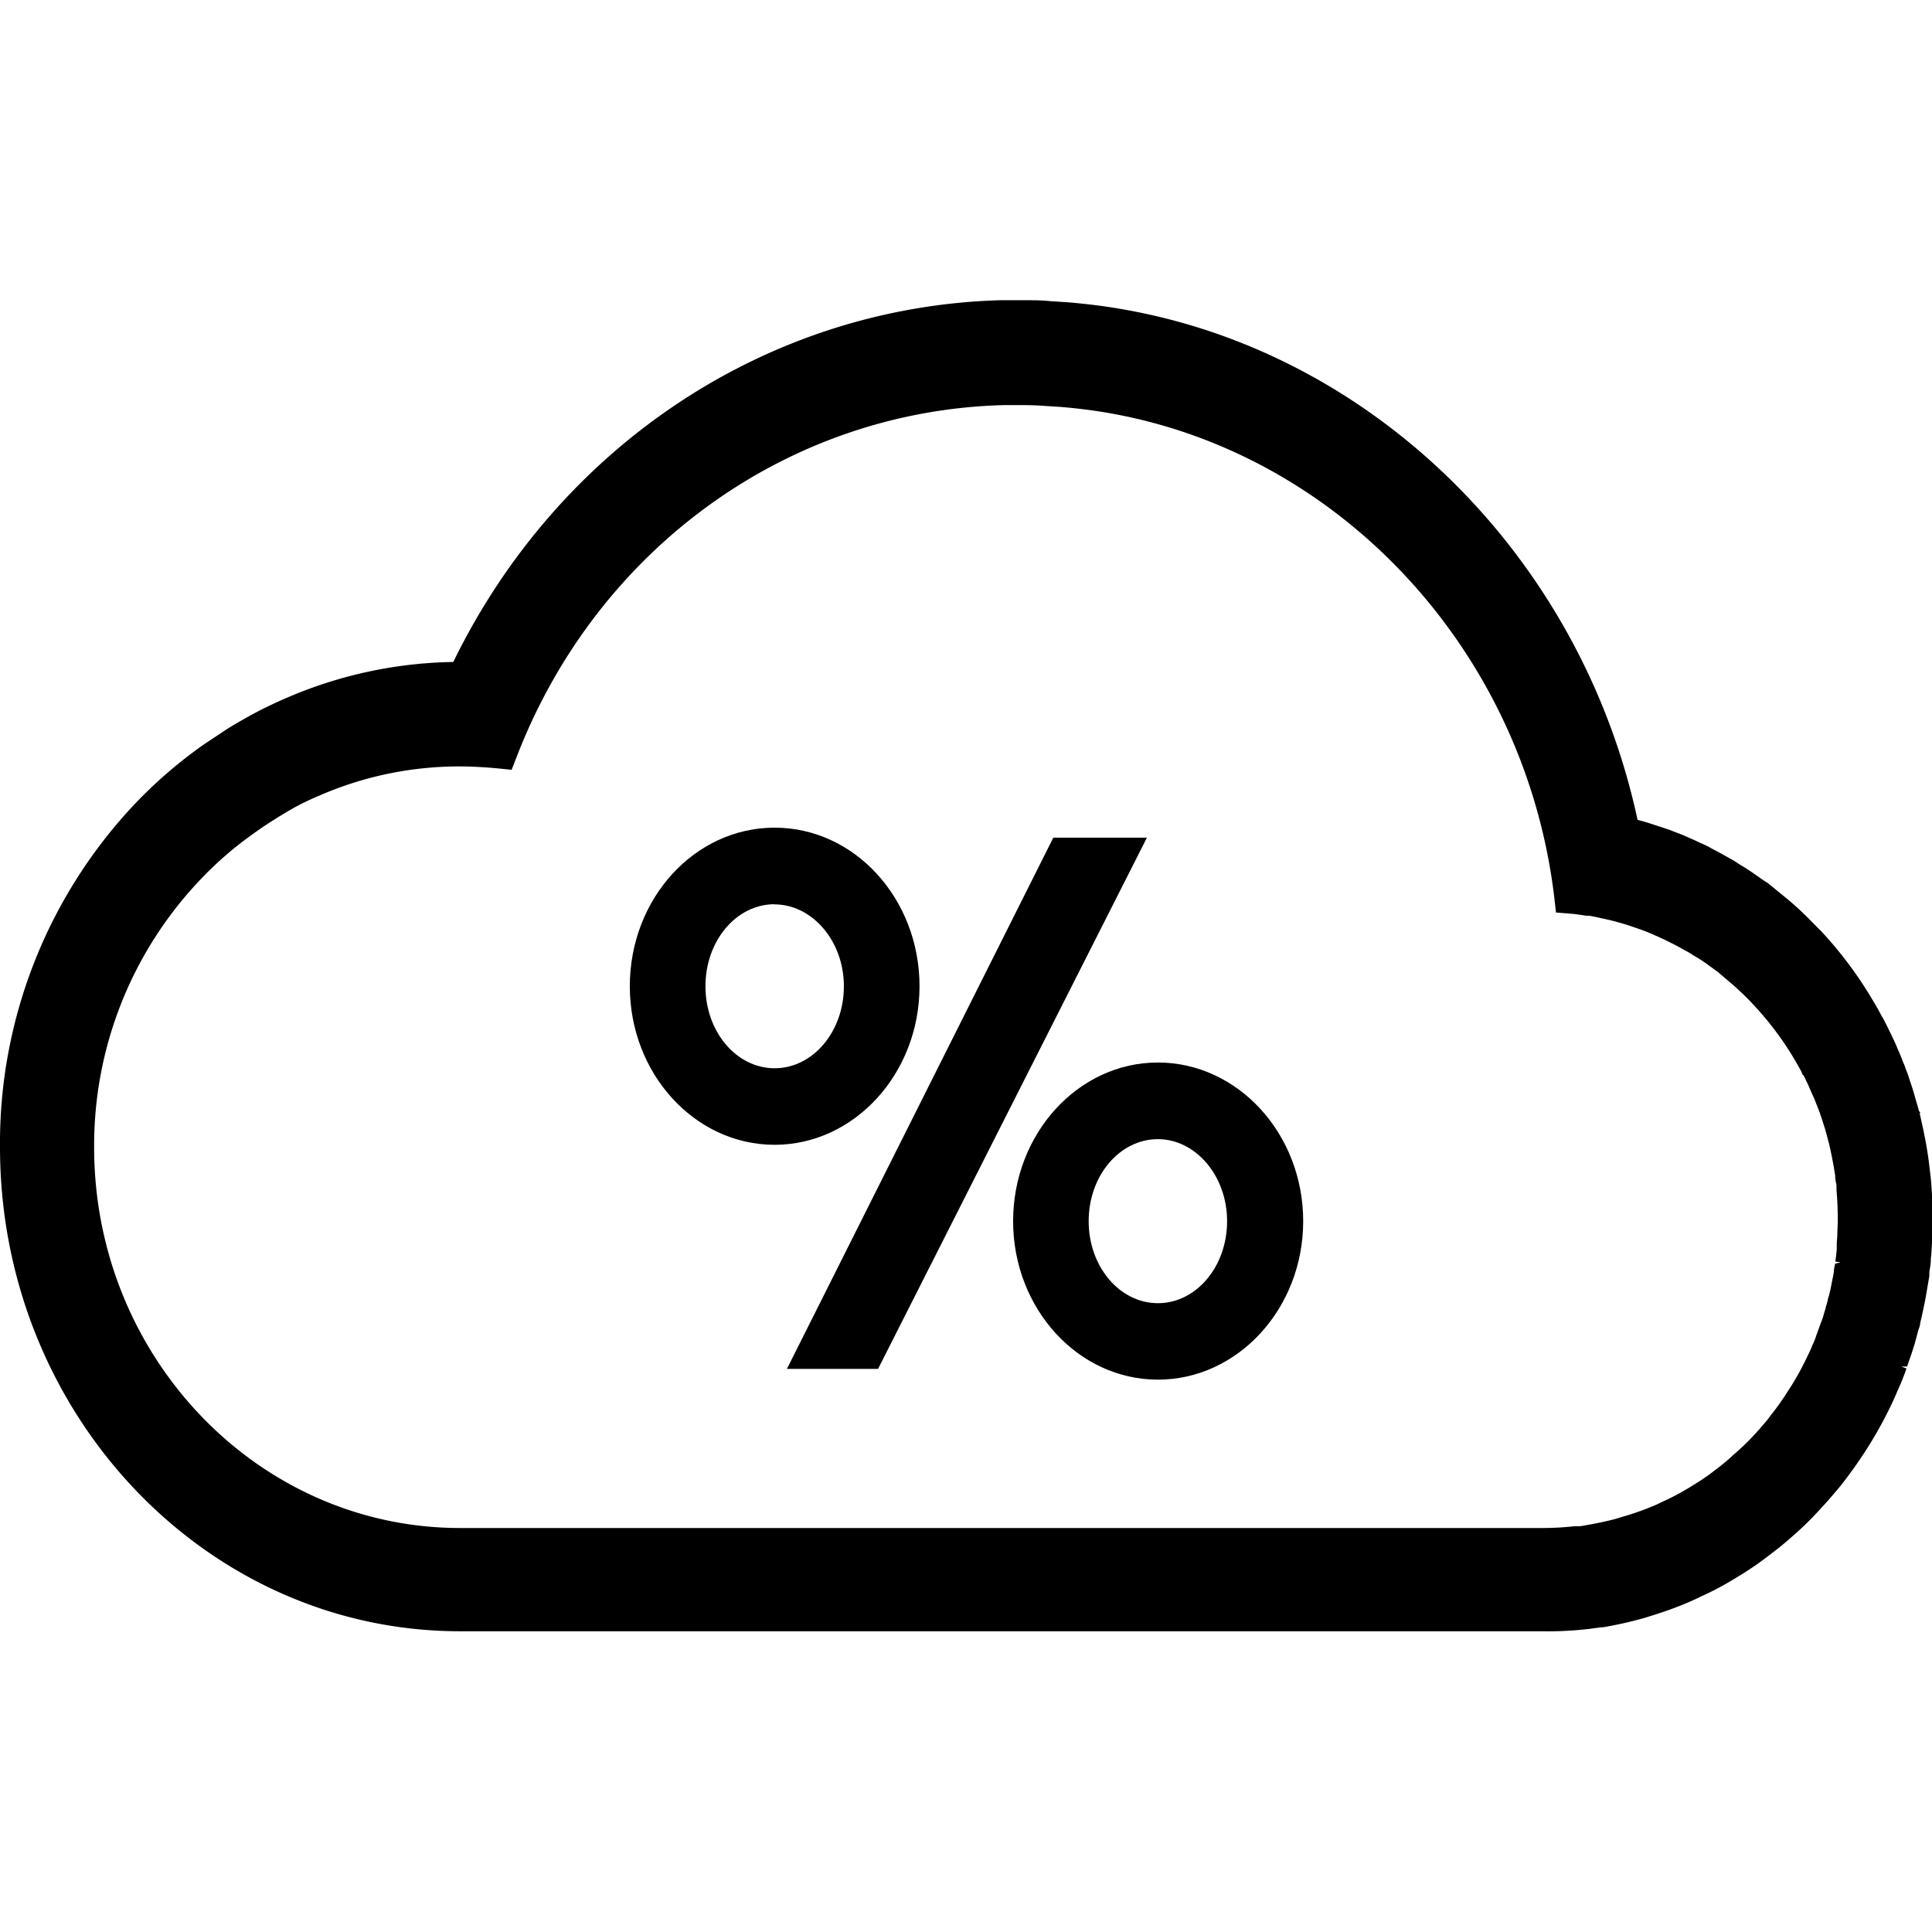
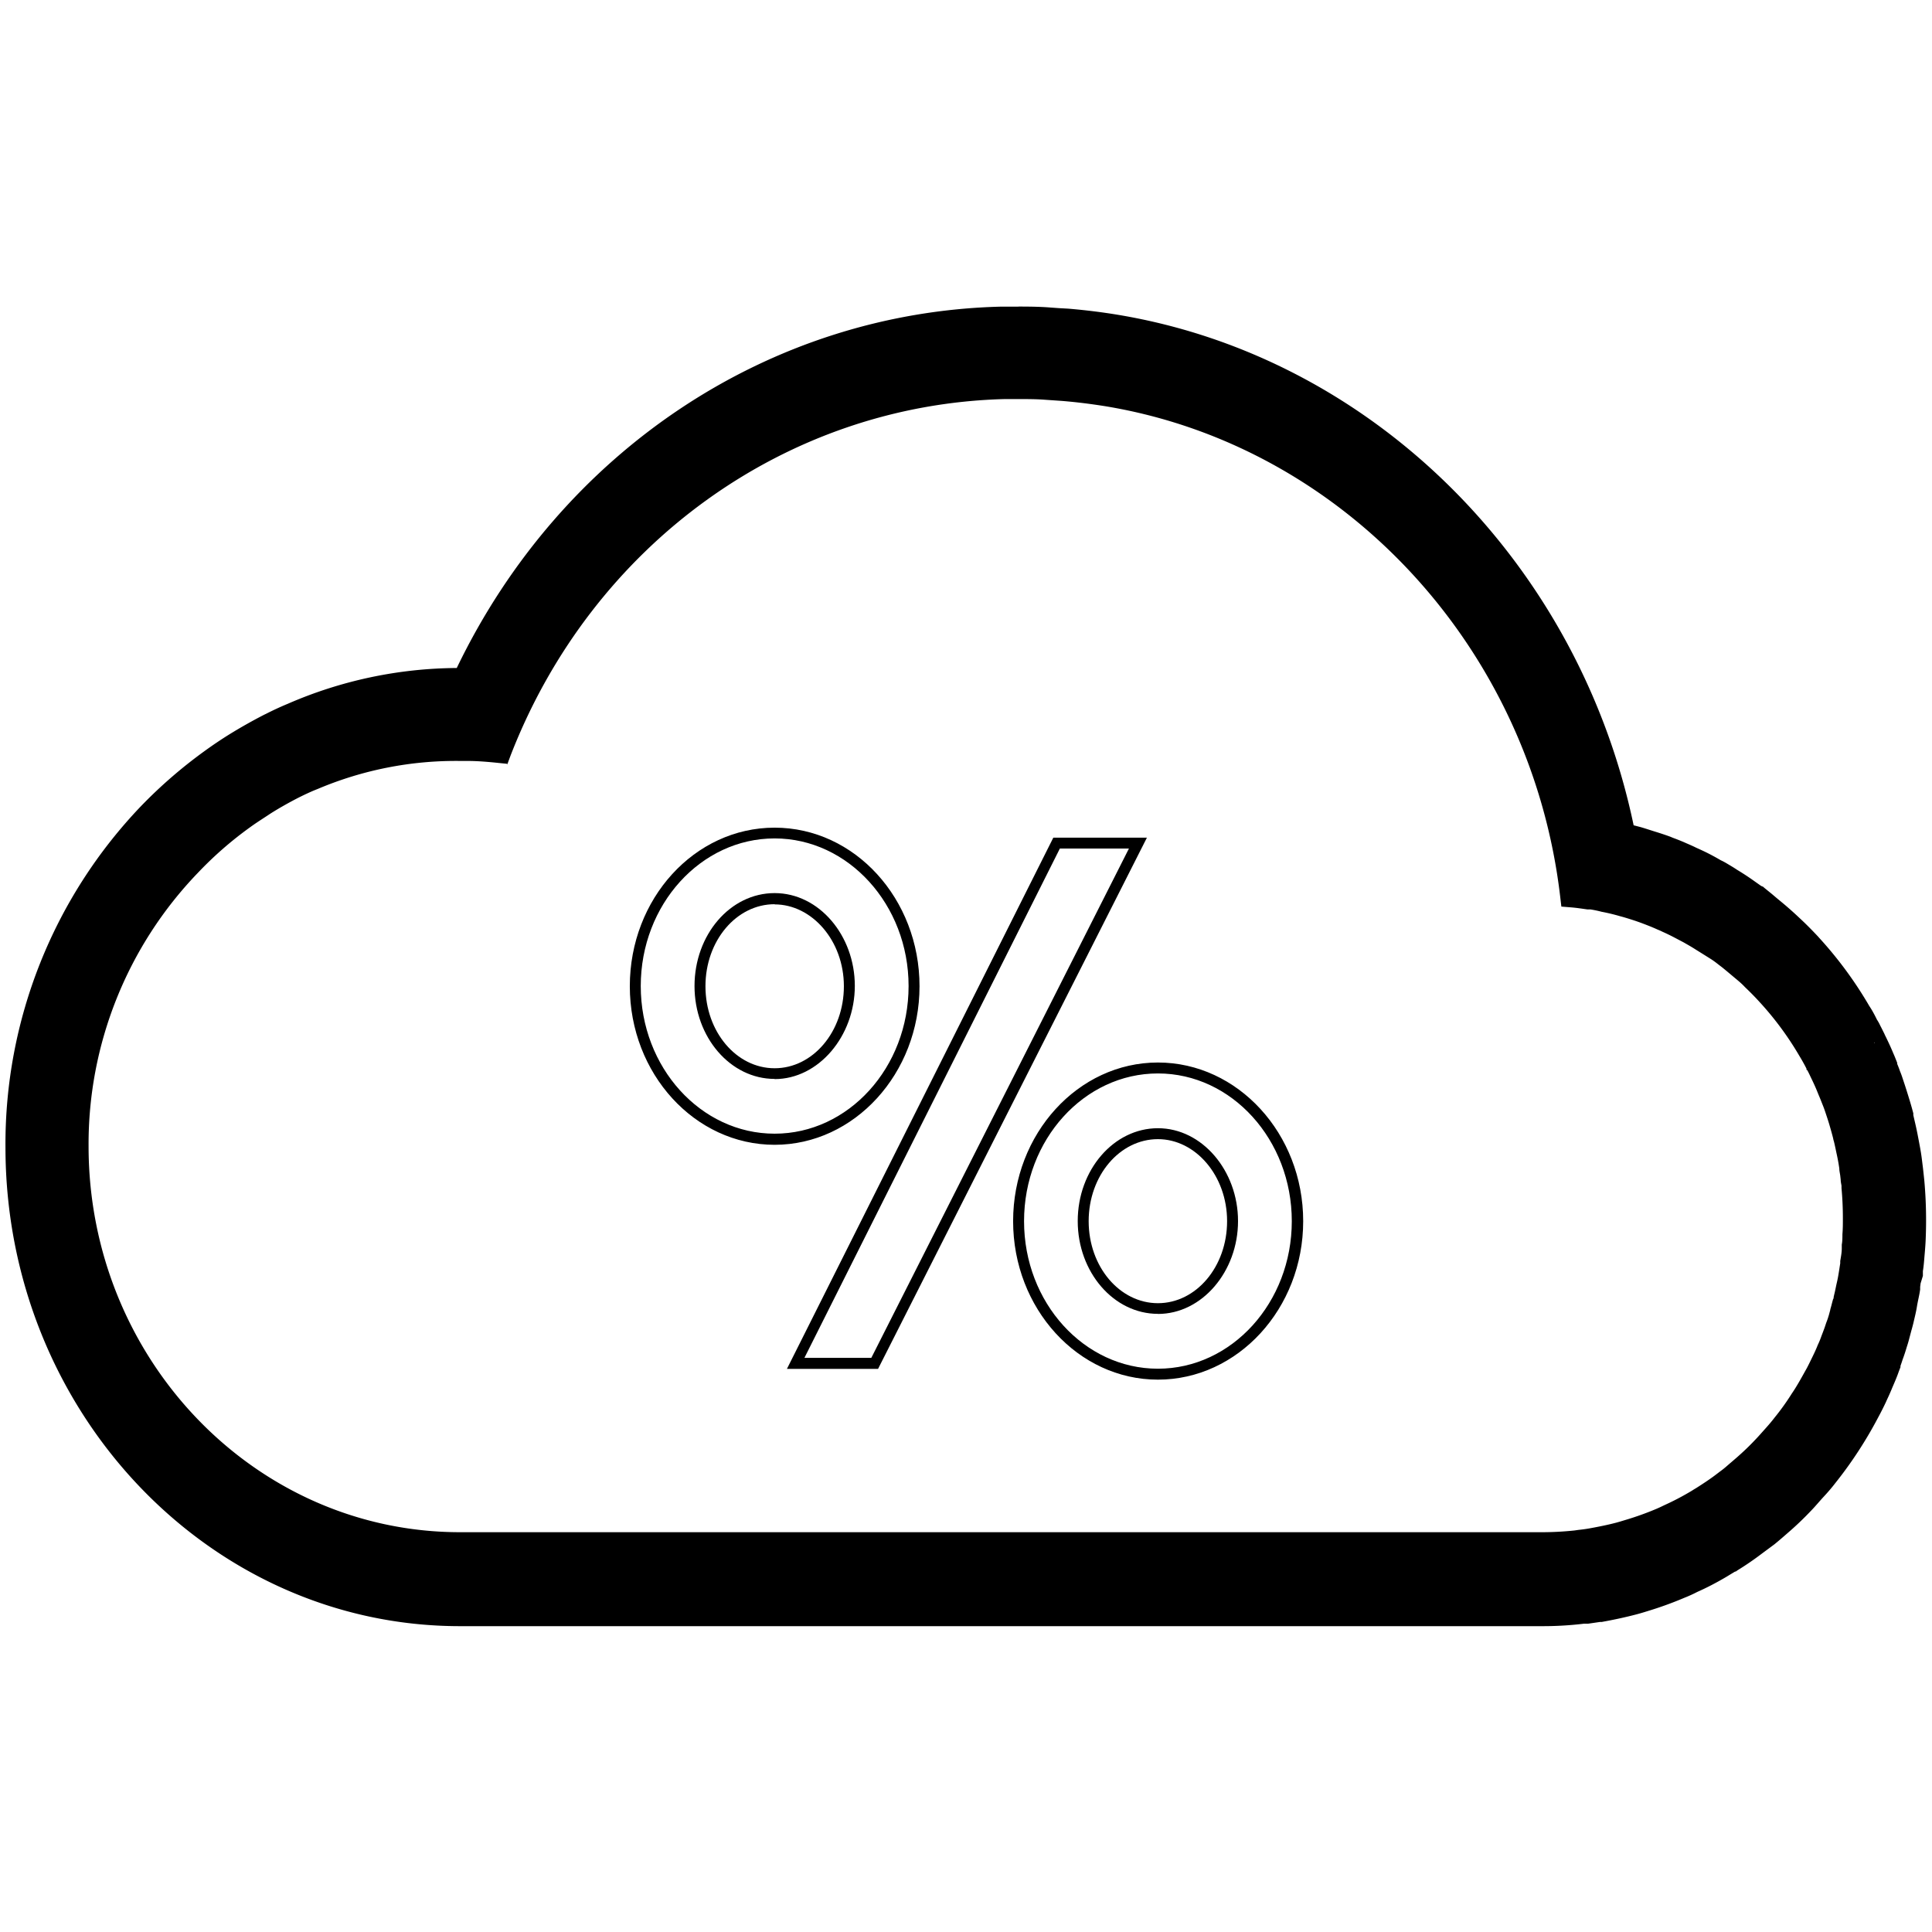
<svg xmlns="http://www.w3.org/2000/svg" viewBox="0 0 212 212">
  <defs>
    <style>.a{fill:none;}</style>
  </defs>
-   <rect class="a" width="212" height="212" />
  <path d="M50.48,177.76c-27.13,0-49.21-23.27-49.21-51.88a52.94,52.94,0,0,1,14.67-37,50.27,50.27,0,0,1,6.94-6c.86-.63,1.76-1.24,2.7-1.82C26.76,80.39,28,79.7,29.35,79c.8-.4,1.61-.78,2.47-1.15A46.59,46.59,0,0,1,50.48,74h.07c11.28-23.81,34-39,59.39-39.7.64,0,1.26,0,1.8,0,1.41,0,2.49,0,3.46.1l1.73.11c2.11.18,4,.41,5.65.69,27.7,4.64,50.16,27.07,56,55.88l1.15.3c.55.15,1.1.32,1.64.51s1,.33,1.57.53,1.16.44,1.71.69l1.09.49c.46.21.92.42,1.36.65s.9.47,1.34.72l.47.25s1,.61,1.34.82c.69.42,1.3.83,1.88,1.24l.69.5,1.11.82,1.17,1c.72.59,1.3,1.13,1.85,1.65.72.69,1.36,1.37,1.87,1.9a43.73,43.73,0,0,1,5.64,7.62c.32.53.61,1,.88,1.56a4.08,4.08,0,0,1,.32.6c.13.24.27.52.41.81l-.41.72.61-.3c.28.57.54,1.14.78,1.72.15.33.29.69.43,1s.27.68.37,1a11.77,11.77,0,0,1,.41,1.16c.18.51.35,1,.49,1.57s.35,1.15.51,1.76l.15.58c.18.82.3,1.36.41,2s.26,1.31.35,1.91c.07.4.12.83.16,1.25l.18,1.45c.13,1.4.19,2.86.19,4.38,0,.76,0,1.5,0,2.24s-.08,1.37-.15,2c0,.48-.09.95-.16,1.46l-.14,1.07-.76.47.67.11-.07.42c-.09.49-.18,1-.3,1.54s-.21,1-.34,1.54-.16.68-.25,1l-.3,1.14-.19.62c-.14.49-.3,1-.47,1.43-.07.21-.15.47-.25.72l-.2.54c-.31.86-.55,1.42-.79,1.94-.15.37-.33.76-.51,1.14-.37.81-.65,1.36-1,1.94a40,40,0,0,1-2.09,3.57,40.46,40.46,0,0,1-2.43,3.38c-.44.55-.85,1-1.33,1.57s-.93,1.07-1.38,1.52a34.43,34.43,0,0,1-2.54,2.43c-.46.41-.92.8-1.39,1.18s-.9.7-1.36,1c-.79.6-1.65,1.2-2.72,1.87l-.81.49a34.48,34.48,0,0,1-3.53,1.85,12.32,12.32,0,0,1-1.36.61,36.37,36.37,0,0,1-4,1.43c-.4.13-.83.26-1.25.37-1.14.3-2.34.56-3.67.8l-1.51.22-.39,0a42.37,42.37,0,0,1-4.59.25Zm0-94.94a39.49,39.49,0,0,0-15.91,3.32c-.67.27-1.3.57-1.93.88a36.48,36.48,0,0,0-3.31,1.87c-.79.48-1.55,1-2.29,1.52a41.75,41.75,0,0,0-5.84,5A43.58,43.58,0,0,0,9.05,125.88c0,23.73,18.58,43,41.43,43h118.7a35.79,35.79,0,0,0,3.75-.21c.75-.09,1.16-.14,1.56-.22,1-.18,2.06-.4,3.07-.66l1-.29a30.85,30.85,0,0,0,3.42-1.22c.33-.14.63-.28.94-.43a29.59,29.59,0,0,0,2.69-1.4l.67-.4a27.28,27.28,0,0,0,2.46-1.66c.47-.36.8-.6,1.1-.86s.8-.64,1.18-1a25.13,25.13,0,0,0,2-2c.41-.4.77-.81,1.12-1.22s.73-.82,1.07-1.26a30.08,30.08,0,0,0,1.94-2.71,31.07,31.07,0,0,0,1.71-2.9c.21-.4.42-.81.62-1.25a12.75,12.75,0,0,0,.54-1.19,10,10,0,0,0,.47-1.12l.5-1.38a13.34,13.34,0,0,0,.41-1.27,10.09,10.09,0,0,0,.29-1l.24-.94c.12-.42.2-.83.28-1.24a11.91,11.91,0,0,0,.24-1.22l.17-1.07c.08-.65.22-2.09.22-2.09,0-.36.06-.73.06-1.09,0-.62.06-1.21.06-1.83,0-1.13-.06-2.26-.16-3.38,0-.45-.26-2.15-.26-2.15-.08-.54-.18-1-.28-1.55s-.22-1-.34-1.55c-.2-.8-.34-1.3-.49-1.8s-.27-.86-.42-1.3-.19-.59-.31-.87a4.55,4.55,0,0,0-.19-.47c-.14-.38-.28-.73-.42-1.06s-.41-.91-.62-1.37-.39-.8-.55-1.09c-.34-.66-.61-1.13-.88-1.6a35.66,35.66,0,0,0-4.38-5.95c-.55-.59-1.12-1.18-1.71-1.74s-1-.89-1.45-1.29l-1.13-1c-.49-.37-.89-.66-1.29-.94s-1.05-.72-1.6-1.06c-.37-.24-.74-.46-1.1-.65-.68-.39-1.08-.6-1.45-.79s-.77-.38-1.16-.55a5.85,5.85,0,0,0-.66-.3c-.64-.28-1.12-.47-1.59-.65l-1.24-.43c-.56-.18-.93-.3-1.31-.39-.67-.19-1.33-.35-2-.48a11.75,11.75,0,0,0-1.36-.28c-.94-.15-1.52-.23-2.12-.28l-.55-.05-.07-.55c-3.25-27.6-24-50-50.43-54.4-1.6-.26-3.28-.48-5-.61l-1.74-.12c-1-.07-2-.09-3-.09h0c-.47,0-1,0-1.43,0C86,43.73,64.49,59.24,55.49,82.63l-.18.48-.52,0c-1.16-.12-2.33-.19-3.51-.22Z" />
-   <path d="M169.18,178.36H50.48C23,178.36.67,154.81.67,125.88A53.48,53.48,0,0,1,15.51,88.51a50.55,50.55,0,0,1,7-6.06c.86-.63,1.78-1.25,2.73-1.84,1.2-.74,2.45-1.44,3.81-2.14.82-.41,1.64-.79,2.52-1.17a47.12,47.12,0,0,1,18.58-3.92c11.43-23.81,34.29-39,59.75-39.7.64,0,1.26,0,1.82,0,1.45,0,2.53,0,3.51.1l1.71.11c2.2.19,4.07.42,5.72.7,27.78,4.66,50.42,27.13,56.43,56l.51.14.28.07c.57.15,1.14.33,1.69.52s1,.33,1.58.54,1.19.45,1.75.7L186,93c.48.22.95.43,1.4.67s.9.48,1.35.73l.46.24s1.07.64,1.4.86c.6.36,1.23.77,1.89,1.25l1.81,1.33,1.19,1c.73.6,1.33,1.14,1.89,1.67s1.14,1.15,1.6,1.63l.28.29a44.91,44.91,0,0,1,5.73,7.74c.32.53.62,1.06.89,1.59a3.29,3.29,0,0,1,.33.62c.1.18.22.41.34.67h0l.26.55c.28.58.55,1.16.79,1.76.14.31.3.68.44,1.06a8.94,8.94,0,0,1,.37,1,8.52,8.52,0,0,1,.42,1.17c.18.5.36,1,.51,1.6s.34,1.14.5,1.76l.22.91c.15.66.26,1.14.35,1.66s.26,1.32.36,1.93c.06.4.11.84.16,1.27l.17,1.44c.14,1.44.21,2.94.21,4.46,0,.78,0,1.52-.06,2.27s-.08,1.39-.15,2.06c0,.47-.09,1-.15,1.47l-.31,2.09c-.08.51-.18,1-.3,1.57s-.21,1-.35,1.56-.17.72-.26,1l-.48,1.75c-.15.49-.31,1-.49,1.46q-.1.34-.24.72l-.22.55c-.3.86-.55,1.43-.79,2-.15.36-.33.76-.52,1.15-.37.81-.66,1.37-1,2a39.48,39.48,0,0,1-2.13,3.62c-.77,1.19-1.6,2.34-2.46,3.43-.45.55-.87,1-1.35,1.59s-.95,1.09-1.41,1.54a31,31,0,0,1-2.57,2.46c-.46.41-.92.81-1.4,1.2s-.92.71-1.38,1.05c-.79.6-1.67,1.21-2.76,1.9l-.82.49a36.84,36.84,0,0,1-3.6,1.89c-.39.2-.86.42-1.37.62a38.8,38.8,0,0,1-4,1.45c-.41.13-.85.26-1.28.37-1.1.29-2.32.55-3.71.81-.59.1-1.06.17-1.55.22l-.39,0A39,39,0,0,1,169.18,178.36ZM50.55,74.58A46.17,46.17,0,0,0,32.06,78.4c-.85.37-1.65.74-2.44,1.14-1.33.68-2.56,1.37-3.73,2.09-.92.58-1.82,1.18-2.65,1.79a49,49,0,0,0-6.87,5.92,52.31,52.31,0,0,0-14.5,36.54c0,28.27,21.81,51.28,48.61,51.28h118.7a38.63,38.63,0,0,0,4.52-.25l.39,0c.47-.05.92-.12,1.48-.21,1.35-.25,2.54-.51,3.62-.79.41-.11.83-.23,1.21-.36a36.29,36.29,0,0,0,3.93-1.41,12.46,12.46,0,0,0,1.31-.59,33.81,33.81,0,0,0,3.51-1.84l.8-.48c1.05-.66,1.9-1.25,2.67-1.84.45-.33.9-.68,1.36-1s.9-.76,1.36-1.16a32.81,32.81,0,0,0,2.5-2.4c.45-.45.89-.94,1.35-1.49s.89-1,1.33-1.56c.83-1,1.64-2.17,2.39-3.32s1.42-2.3,2.06-3.53c.32-.58.59-1.12,1-1.91.17-.37.35-.76.5-1.12.23-.52.47-1.07.77-1.91l.22-.56c.08-.21.15-.44.21-.64.19-.53.34-1,.49-1.46l.48-1.74c.1-.3.15-.54.24-.91.14-.56.26-1.08.34-1.55s.19-.93.27-1.36l-1.63-.27,1.85-1.16.11-.79c.06-.49.12-1,.15-1.43.06-.66.12-1.3.14-2s.06-1.46.06-2.22c0-1.49-.07-2.94-.2-4.33l-.17-1.43c0-.42-.1-.84-.16-1.22-.09-.6-.21-1.24-.35-1.88s-.19-1-.34-1.64l-.21-.87c-.15-.59-.32-1.2-.5-1.72s-.31-1.07-.49-1.56a11.83,11.83,0,0,0-.39-1.12c-.11-.33-.21-.59-.37-1s-.28-.73-.43-1-.33-.8-.51-1.18l-1.79.88,1.19-2.12c-.1-.21-.18-.37-.26-.51a3.07,3.07,0,0,0-.29-.53c-.3-.57-.58-1.09-.89-1.6a44.15,44.15,0,0,0-5.57-7.53l-.27-.28c-.46-.47-1-1-1.57-1.59s-1.11-1-1.83-1.62l-2.93-2.27c-.56-.4-1.17-.81-1.84-1.21-.34-.23-1.33-.82-1.34-.82l-.45-.24c-.44-.25-.87-.49-1.32-.71s-.9-.44-1.34-.65l-1.08-.48c-.54-.24-1.05-.44-1.68-.68l-1.53-.52c-.55-.19-1.09-.35-1.63-.5l-.27-.07-.86-.22-.37-.09-.07-.38c-5.81-28.55-28.12-50.81-55.53-55.41-1.63-.27-3.47-.5-5.62-.68l-1.71-.11c-1-.07-2-.1-3.42-.1a8.78,8.78,0,0,0-1.76,0c-25.15.68-47.71,15.76-58.89,39.36l-.16.34Zm118.63,94.94H50.48c-23.18,0-42-19.58-42-43.64A44.15,44.15,0,0,1,20.77,95a41,41,0,0,1,5.92-5.11c.7-.52,1.47-1,2.32-1.55,1-.65,2.12-1.27,3.36-1.9.65-.31,1.29-.62,2-.9a40.11,40.11,0,0,1,16.14-3.36l.81,0c1.18,0,2.35.1,3.56.22h.06l0-.06C64,58.8,85.73,43.14,110.25,42.51a36.67,36.67,0,0,1,4.54.06l1.75.12c1.62.13,3.3.34,5,.62,26.71,4.47,47.65,27.05,50.93,54.92l.07.07c.61,0,1.21.14,2.16.29.47.07.93.16,1.42.28a20.53,20.53,0,0,1,2,.5c.36.08.74.21,1.32.39.43.14.86.28,1.27.44s1,.37,1.61.65l.7.32c.37.17.76.35,1.16.56s.78.4,1.48.8c.36.19.74.42,1.13.67s1.08.68,1.63,1.07c.38.29.8.58,1.29,1l1.16,1c.5.41,1,.85,1.48,1.31s1.17,1.17,1.73,1.78a36.64,36.64,0,0,1,4.46,6c.27.47.55,1,.89,1.62.16.29.31.58.56,1.11s.43.92.63,1.4.28.68.43,1.08a3.62,3.62,0,0,1,.2.5,7.82,7.82,0,0,1,.31.87c.15.44.29.87.43,1.31s.28,1,.49,1.82c.13.53.25,1.06.35,1.59s.2,1,.28,1.57c0,0,.22,1.72.27,2.16.1,1.18.16,2.33.16,3.46,0,.64,0,1.23-.06,1.87,0,.29,0,.6-.05.91l0,.19s-.14,1.46-.22,2.12L203,140c-.06.41-.14.81-.25,1.26s-.16.83-.28,1.26l-.23.93c-.09.32-.17.63-.31,1.07s-.25.84-.42,1.3l-.5,1.36a12.53,12.53,0,0,1-.49,1.19c-.15.38-.34.78-.55,1.19s-.4.85-.62,1.26a33.5,33.5,0,0,1-1.74,3,31.26,31.26,0,0,1-2,2.75c-.35.45-.7.86-1.1,1.29s-.71.83-1.13,1.25a26.67,26.67,0,0,1-2.07,2c-.37.33-.77.66-1.19,1-.25.21-.54.43-.91.71l-.21.16a29.47,29.47,0,0,1-2.5,1.69l-.68.41a28.28,28.28,0,0,1-2.75,1.42c-.31.15-.63.3-1,.44a34.93,34.93,0,0,1-3.48,1.25l-1,.29c-1,.26-2.09.49-3.15.68-.41.07-.83.13-1.58.22A36.52,36.52,0,0,1,169.18,169.52ZM50.47,83.42A38.92,38.92,0,0,0,34.8,86.69c-.67.27-1.28.56-1.9.86-1.19.61-2.26,1.22-3.25,1.84-.84.51-1.57,1-2.26,1.51a40.7,40.7,0,0,0-5.76,5,43,43,0,0,0-12,30c0,23.4,18.31,42.44,40.83,42.44h118.7a36.29,36.29,0,0,0,3.69-.2c.72-.09,1.12-.14,1.52-.21,1-.19,2.05-.41,3-.66l.94-.29a29.1,29.1,0,0,0,3.36-1.2c.32-.13.61-.26.9-.41a29.85,29.85,0,0,0,2.66-1.37l.67-.4a26.18,26.18,0,0,0,2.39-1.62l.22-.17c.35-.27.62-.47.86-.68.42-.33.8-.64,1.16-1a24.89,24.89,0,0,0,2-1.91c.41-.42.77-.81,1.1-1.21s.73-.81,1-1.24a28,28,0,0,0,1.91-2.66,31.91,31.91,0,0,0,1.69-2.86c.2-.38.41-.79.6-1.21a12.08,12.08,0,0,0,.53-1.17,8.52,8.52,0,0,0,.46-1.11l.51-1.38c.16-.42.28-.81.39-1.21s.22-.73.3-1l.23-.94a11.78,11.78,0,0,0,.27-1.19c.11-.45.17-.82.23-1.2l.18-1.08c.07-.63.21-2.05.21-2.05v-.18c0-.29.05-.59.06-.87,0-.64.05-1.21.05-1.82,0-1.09-.05-2.21-.15-3.33-.05-.42-.27-2.13-.27-2.13-.07-.51-.16-1-.27-1.5s-.21-1-.33-1.53c-.2-.78-.33-1.27-.48-1.76s-.27-.86-.41-1.29-.2-.56-.3-.83-.12-.32-.17-.43c-.17-.43-.3-.76-.44-1.08-.2-.48-.4-.92-.61-1.37s-.38-.77-.54-1.06c-.33-.65-.6-1.12-.86-1.57a34.93,34.93,0,0,0-4.31-5.85c-.54-.59-1.1-1.17-1.68-1.72s-.94-.86-1.42-1.26l-1.13-1c-.47-.34-.87-.64-1.26-.91s-1-.71-1.57-1c-.37-.24-.72-.45-1.06-.63-.69-.39-1.08-.6-1.44-.79s-.75-.37-1.14-.53L182,102l-1.66-.67c-.41-.15-.81-.29-1.22-.42s-.89-.28-1.26-.37c-.66-.2-1.3-.35-2-.49-.49-.12-.91-.2-1.34-.27-.92-.14-1.5-.23-2.08-.27l-1-.08-.12-1c-3.22-27.34-23.75-49.5-49.94-53.88-1.67-.27-3.31-.48-4.89-.6l-1.75-.12c-1-.08-2.06-.09-3-.09h0c-.49,0-1,0-1.4,0-24,.62-45.34,16-54.25,39.13l-.35.91-1-.1c-1.18-.11-2.32-.18-3.46-.21Z" />
  <path d="M111.74,34.91c1.39,0,2.46,0,3.41.11l.86.06.88,0,.07,0H117c1.93.16,3.77.39,5.44.67C150.23,40.46,172.39,63,178,91.58c.52.12,1,.26,1.55.39s1.07.32,1.59.5,1,.33,1.56.52,1.06.41,1.67.68c.31.13.67.28,1.06.48s.92.42,1.35.64.89.47,1.31.71l.12,0,.17.1.18.09c.43.26.88.52,1.31.8.69.42,1.29.83,1.86,1.23l.82.59.16.06.78.64.6.51.57.47c.7.58,1.28,1.11,1.82,1.62.77.75,1.47,1.48,2,2l0,0,0,0A42.56,42.56,0,0,1,203.9,111c.32.53.6,1,.86,1.53a6.28,6.28,0,0,1,.31.57c.18.33.33.66.5,1l.11.24c.27.55.53,1.11.76,1.67.18.39.34.8.49,1.19a6.62,6.62,0,0,1,.3.78c.15.36.28.75.41,1.15s.34,1,.48,1.55.35,1.15.51,1.75a.35.35,0,0,0,0,.06l0,.09.09.41c.13.57.28,1.21.41,1.92s.26,1.3.35,1.89.12,1,.18,1.42v0c.05.42.09.82.14,1.24.13,1.37.19,2.81.19,4.31,0,.75,0,1.47-.05,2.2s-.08,1.35-.14,2c0,.48-.09.95-.15,1.44v.27l-.15.77c0,.12,0,.22-.05.34s-.06.38-.09.57c-.09.51-.18,1-.31,1.59s-.21,1.05-.34,1.58c-.05.21-.12.52-.23.88s-.21.78-.31,1.17c0,.2-.12.39-.18.59-.14.48-.3.94-.46,1.39-.08.24-.16.48-.25.72v.08l-.18.46-.11.29c-.2.57-.43,1.11-.66,1.62s-.42.93-.62,1.38-.53,1.08-.84,1.64c-.66,1.28-1.35,2.43-2.06,3.53s-1.53,2.25-2.39,3.33l-.06.06c-.38.48-.78,1-1.25,1.48s-.92,1.05-1.35,1.49a33.43,33.43,0,0,1-2.51,2.4c-.46.4-.91.79-1.37,1.17s-.89.69-1.34,1c-.78.6-1.63,1.18-2.68,1.84l0,0,0,0c-.33.21-.67.4-1,.61a31.63,31.63,0,0,1-3.16,1.63,13.28,13.28,0,0,1-1.32.61,39.23,39.23,0,0,1-3.92,1.4q-.61.21-1.23.36c-1.13.3-2.31.56-3.62.8-.49.07-1,.15-1.47.21l-.38,0h0a37.1,37.1,0,0,1-4.47.26H50.48c-26.76,0-48.53-23-48.53-51.21A52.26,52.26,0,0,1,16.43,89.39a50,50,0,0,1,6.84-5.91c.85-.61,1.74-1.21,2.66-1.78,1.17-.72,2.39-1.41,3.73-2.1l.05,0,0,0c.69-.34,1.49-.72,2.33-1.08a46,46,0,0,1,18.4-3.82,4,4,0,0,1,.49,0c11-23.62,33.67-39,59-39.71.65-.05,1.26-.05,1.78-.05M54.86,82.39c-1.18-.12-2.36-.2-3.56-.23h-.82a40.45,40.45,0,0,0-16.19,3.37c-.7.29-1.38.62-2.06,1C31.11,87,30,87.65,29,88.31c-.79.5-1.56,1-2.32,1.56A41.84,41.84,0,0,0,20.72,95,44.39,44.39,0,0,0,8.37,125.88c0,24.1,18.9,43.71,42.11,43.71h118.7a34.52,34.52,0,0,0,3.82-.21,1.86,1.86,0,0,1,.34,0c.42-.05.85-.11,1.27-.18,1-.18,2.09-.41,3.12-.68.35-.1.67-.19,1-.3a30,30,0,0,0,3.48-1.24c.34-.14.66-.29,1-.45a29.47,29.47,0,0,0,2.74-1.41c.32-.18.61-.38.91-.56a24.89,24.89,0,0,0,2.29-1.56c.37-.28.75-.57,1.11-.87s.81-.66,1.2-1a26.16,26.16,0,0,0,2.08-2c.4-.4.77-.82,1.13-1.24s.74-.84,1.09-1.29l0,0a30.76,30.76,0,0,0,1.95-2.73,32.85,32.85,0,0,0,1.73-2.94c.22-.42.44-.84.65-1.29s.38-.79.55-1.23a10.48,10.48,0,0,0,.47-1.14c.09-.25.2-.49.29-.75s.15-.43.21-.64a11.15,11.15,0,0,0,.43-1.31.18.18,0,0,0,0-.09c.13-.42.23-.84.34-1.27.07-.2.11-.42.16-.62.11-.42.2-.85.28-1.27s.18-.83.24-1.25.11-.7.17-1.05c0-.07,0-.15,0-.22.08-.5.13-1,.18-1.5s.09-1,.11-1.56,0-1.22,0-1.84c0-1.16,0-2.31-.16-3.45,0-.35-.06-.65-.11-1s-.09-.83-.16-1.23-.17-1-.28-1.58-.22-1.06-.34-1.59a1.67,1.67,0,0,1-.08-.3c-.13-.51-.27-1-.43-1.53s-.27-.87-.42-1.32-.2-.61-.33-.91a3.47,3.47,0,0,0-.2-.5c-.12-.34-.27-.7-.42-1s-.4-.91-.62-1.38-.36-.75-.56-1.12a.56.56,0,0,0-.09-.17c-.26-.49-.53-1-.81-1.45a36,36,0,0,0-4.46-6.06c-.56-.61-1.14-1.21-1.75-1.78s-1-.9-1.47-1.32l-1.13-.95c-.05,0-.08-.06-.13-.09-.4-.3-.81-.6-1.21-.88s-1.08-.74-1.64-1.08c-.36-.24-.75-.47-1.12-.68l-.31-.18c-.38-.21-.78-.42-1.17-.61s-.78-.39-1.19-.57-.56-.26-.84-.38c-.47-.21-1-.4-1.45-.58s-.89-.32-1.34-.47-.84-.27-1.28-.37c-.66-.2-1.34-.36-2-.5a12.21,12.21,0,0,0-1.39-.28c-.7-.11-1.42-.23-2.17-.29-3.3-28-24.28-50.52-51-55-1.64-.27-3.33-.48-5-.61-.58,0-1.16-.08-1.75-.12-1-.08-2-.09-3.06-.09-.5,0-1,0-1.51,0-24.64.63-46.38,16.57-55.37,40m56.88-48.83c-.55,0-1.19,0-1.88,0C84.41,34.3,61.58,49.49,50.12,73.3a47.13,47.13,0,0,0-18.57,3.94c-.87.36-1.69.75-2.4,1.11l-.13.06h0c-1.34.69-2.58,1.39-3.8,2.14-.95.59-1.87,1.21-2.74,1.84a52.21,52.21,0,0,0-7,6.06A53.63,53.63,0,0,0,.6,125.88c0,29,22.38,52.56,49.88,52.56h118.7a37.71,37.71,0,0,0,4.63-.27l.45,0,1.3-.19.19,0c1.44-.26,2.66-.53,3.77-.82.42-.11.86-.24,1.3-.38a39.37,39.37,0,0,0,4-1.45,15.07,15.07,0,0,0,1.43-.65c1-.44,2.08-1,3.2-1.66l.36-.22.58-.35.07,0,.2-.14a32.85,32.85,0,0,0,2.71-1.86l1.35-1c.49-.4.95-.8,1.43-1.22a34.69,34.69,0,0,0,2.6-2.48c.43-.44.89-1,1.39-1.54s.89-1,1.29-1.52c.93-1.17,1.76-2.33,2.52-3.5s1.45-2.34,2.13-3.63c.31-.57.59-1.13.86-1.7l.12-.27c.18-.38.36-.78.52-1.17s.47-1.07.69-1.68l.1-.28.17-.44,0,0,0-.14c.06-.16.15-.42.23-.68.16-.42.32-.91.47-1.42.06-.18.13-.4.19-.62l.31-1.17c.08-.26.15-.55.21-.78.16-.69.3-1.24.39-1.8s.2-1,.29-1.48l.07-.43,0-.29.05-.39L211,140l0-.12v-.4c.06-.34.11-.83.15-1.33s.12-1.32.15-2,.05-1.48.05-2.25c0-1.55-.07-3-.2-4.43l-.07-.65-.07-.64-.05-.4h0c-.05-.4-.09-.75-.14-1.08-.09-.6-.22-1.27-.36-2s-.23-1.13-.35-1.64l-.07-.3-.09-.4v0h0l0-.09,0-.1c-.16-.62-.34-1.23-.52-1.81s-.31-1-.5-1.57-.27-.84-.44-1.24c-.07-.21-.18-.51-.31-.81l0-.12c-.14-.35-.28-.72-.44-1.07-.22-.54-.49-1.12-.77-1.7l-.12-.24-.08-.18c-.15-.3-.29-.59-.45-.89a4.47,4.47,0,0,0-.36-.65c-.2-.41-.5-1-.84-1.5a43.34,43.34,0,0,0-5.49-7.47h0l-.15-.17c-.53-.56-1.2-1.26-2-2-.57-.54-1.17-1.08-1.9-1.69l-.57-.47-.59-.5-.8-.65-.16-.14-.2-.08-.71-.5c-.57-.41-1.2-.83-1.93-1.27-.25-.17-.56-.36-.88-.55l-.42-.25-.28-.15,0,0-.23-.11c-.39-.23-.84-.48-1.31-.72s-.91-.44-1.4-.66c-.29-.15-.6-.28-.87-.4l-.21-.09c-.51-.23-1-.42-1.46-.59l-.26-.11c-.57-.21-1.09-.38-1.64-.55s-1.08-.35-1.63-.51l-.77-.2c-6.05-28.88-28.65-51.33-56.49-56-1.67-.28-3.53-.52-5.54-.69l-1.07-.06-.84-.06c-.94-.08-2-.11-3.5-.11Zm-56,50.27.37-1C65,59.74,86.27,44.4,110.26,43.79c.5,0,1,0,1.41,0h.07c1,0,2,0,3,.08l.87.06.87.06c1.63.13,3.28.34,4.9.6C147.48,48.94,168,71.07,171.2,98.38l.13,1.1,1.1.09c.6.05,1.17.14,1.74.22l.34,0a12.38,12.38,0,0,1,1.24.26c.74.14,1.38.3,2,.48.46.12.84.24,1.22.36s.88.29,1.3.45.94.36,1.39.56h0l.18.08c.18.08.37.15.56.25.47.21.82.38,1.19.57l1.16.61.33.19c.3.17.66.38,1,.6.58.36,1.09.68,1.6,1s.8.58,1.19.87l.18.14.46.38.56.47c.47.4,1,.81,1.4,1.25.6.57,1.16,1.14,1.7,1.74a34.24,34.24,0,0,1,4.28,5.82c.28.46.54.92.78,1.4l0,.14.07,0c.14.25.26.5.38.76l.15.31c.2.42.4.85.58,1.3s.29.69.41,1,.13.32.17.43c.16.39.25.66.34.93.15.45.29.87.41,1.28s.29,1,.41,1.48a2.37,2.37,0,0,0,.09.36c.12.49.22,1,.32,1.46s.2,1,.27,1.51c0,.27.07.52.1.77l.05.44c0,.25.06.46.09.68l0,.26c.1,1.06.15,2.18.15,3.3,0,.6,0,1.17-.05,1.75,0,.41,0,.77-.07,1.14l0,.41c0,.45-.09.92-.17,1.39v.26c-.05.29-.09.59-.14.89-.08.51-.15.88-.24,1.26s-.17.85-.27,1.23l-.07.3c0,.08,0,.17-.07.26l-.11.41c-.06.24-.12.47-.19.69l0,.05-.08.3a8.92,8.92,0,0,1-.37,1.14l-.17.51-.07.19-.12.32-.16.42a9.39,9.39,0,0,1-.41,1c-.2.51-.38.88-.55,1.23s-.42.87-.63,1.27c-.56,1-1.1,2-1.66,2.81a26.31,26.31,0,0,1-1.89,2.64c-.36.47-.7.86-1.05,1.25s-.73.83-1.1,1.21c-.63.67-1.28,1.29-2,1.92-.39.34-.77.66-1.16,1s-.57.45-.84.66l-.25.19c-.6.46-1.3.93-2.18,1.49l-.3.18c-.18.12-.37.23-.56.34a28.66,28.66,0,0,1-2.63,1.36c-.35.17-.64.31-.93.43a32.89,32.89,0,0,1-3.35,1.2l-.63.19-.39.11c-.94.25-2,.46-3,.64-.4.07-.79.12-1.18.16l-.41.06a34.41,34.41,0,0,1-3.61.19H50.48c-22.48,0-40.76-19-40.76-42.36a42.91,42.91,0,0,1,12-30,40.23,40.23,0,0,1,5.73-5c.74-.54,1.49-1,2.25-1.51,1-.63,2.07-1.23,3.17-1.79.63-.31,1.28-.62,2-.9A38.84,38.84,0,0,1,50.48,83.5h.82c1.11,0,2.28.1,3.42.22l1,.1Z" />
-   <path d="M169.18,179H50.48C22.65,179,0,155.19,0,125.88A54.22,54.22,0,0,1,15,88a50.91,50.91,0,0,1,7.11-6.13C23,81.25,24,80.62,24.91,80c1.13-.7,2.28-1.35,3.51-2h0l.34-.17c.84-.42,1.67-.81,2.55-1.19a47.81,47.81,0,0,1,18.43-4c11.6-23.8,34.6-39,60.11-39.7.67,0,1.33,0,1.89,0,1.5,0,2.59,0,3.55.11l1.89.12c2.07.18,3.95.41,5.62.7,27.86,4.67,50.68,27.18,56.89,56.09l.41.11c.57.16,1.14.34,1.67.52s1.08.34,1.66.56l.27.11c.46.17,1,.37,1.48.6l.21.09c.37.16.64.28.9.41.47.21,1,.44,1.4.67s.95.5,1.35.73l1.2.67.69.45c.72.42,1.36.86,1.94,1.27l.65.46.45.28,2,1.63c.74.61,1.35,1.16,1.93,1.72.76.74,1.44,1.45,2,2l.17.19a43.39,43.39,0,0,1,5.57,7.57c.34.56.64,1.11.86,1.53a6.58,6.58,0,0,1,.37.68c.14.25.28.55.43.86l.21.43c.29.59.56,1.19.78,1.73.16.35.31.72.45,1.08l.05.15a5.74,5.74,0,0,1,.32.82,11.16,11.16,0,0,1,.44,1.24c.19.54.37,1.09.51,1.6s.35,1.18.52,1.81l.14.13-.07.11.22,1c.1.45.21.92.29,1.38.15.67.26,1.36.36,2,.05.32.1.65.14,1l.21,1.76c.13,1.43.2,2.94.2,4.5,0,.79,0,1.54-.05,2.29s-.08,1.42-.15,2.08c0,.51-.1,1-.16,1.37V140l-.32,1.88c-.08.51-.18,1-.29,1.52s-.23,1.1-.4,1.8c0,.24-.13.55-.22.83l-.3,1.13c-.06.23-.13.47-.2.66-.15.5-.31,1-.48,1.44l-.23.69-.63,0,.56.22-.26.71c-.23.62-.48,1.21-.72,1.72-.12.3-.26.63-.41.94l-.23.51c-.27.57-.56,1.14-.87,1.73-.69,1.31-1.4,2.51-2.16,3.67s-1.62,2.37-2.55,3.55c-.42.51-.84,1-1.32,1.55s-1,1.11-1.41,1.55a34.45,34.45,0,0,1-2.63,2.52c-.48.42-.94.82-1.44,1.22l-1.37,1.05c-.85.65-1.75,1.27-2.75,1.89l-1.22.74a32.41,32.41,0,0,1-3.27,1.69c-.45.24-1,.47-1.45.67a42,42,0,0,1-4.07,1.46c-.45.15-.9.28-1.34.39-1.1.3-2.34.57-3.8.83l-.22,0-1.31.18-.46.05A38.36,38.36,0,0,1,169.18,179ZM29.45,78.87,29.3,79c-1.33.68-2.56,1.37-3.76,2.11-.91.56-1.82,1.17-2.7,1.82a50.61,50.61,0,0,0-7,6,53,53,0,0,0-14.68,37c0,28.65,22.11,52,49.28,52h118.7a38.22,38.22,0,0,0,4.55-.26l.47-.05,1.16-.16.31-.05c1.4-.26,2.61-.52,3.69-.81.42-.1.85-.24,1.27-.38a37,37,0,0,0,4-1.43,11.4,11.4,0,0,0,1.38-.62,34.08,34.08,0,0,0,3.2-1.65l1.15-.71c1-.62,1.87-1.22,2.7-1.85.44-.32.9-.68,1.34-1s.93-.78,1.41-1.2a34.25,34.25,0,0,0,2.55-2.45c.43-.43.89-.94,1.37-1.51s.89-1,1.28-1.51a39.75,39.75,0,0,0,2.48-3.44c.74-1.13,1.43-2.3,2.11-3.59.31-.57.58-1.12.85-1.67l.22-.49c.14-.31.28-.62.41-.93.23-.5.47-1.06.68-1.65l.34-.93c.06-.15.14-.39.22-.64.16-.44.32-.91.47-1.41.06-.19.13-.4.18-.6l.31-1.18c.09-.27.15-.54.2-.75.17-.68.3-1.23.39-1.77s.21-1,.29-1.47l.31-2.2c.06-.43.12-.89.15-1.37.07-.65.12-1.32.15-2s.05-1.46.05-2.23c0-1.52-.07-3-.19-4.37l-.2-1.68c0-.39-.09-.73-.14-1.06-.1-.59-.21-1.24-.36-1.92-.08-.47-.18-.92-.28-1.35l-.28-1.17c-.16-.61-.33-1.22-.51-1.78s-.31-1-.5-1.56-.27-.83-.43-1.21a5.41,5.41,0,0,0-.3-.78l-.06-.18c-.13-.33-.27-.68-.43-1-.22-.56-.49-1.12-.76-1.69l-.2-.42c-.15-.3-.28-.58-.43-.85a4.76,4.76,0,0,0-.34-.62c-.24-.46-.52-1-.85-1.52a43.15,43.15,0,0,0-5.42-7.37l-.17-.19c-.51-.54-1.18-1.24-1.92-2-.55-.53-1.14-1.06-1.87-1.66l-2.3-1.82-.68-.49c-.56-.4-1.18-.82-1.89-1.24-.22-.15-.44-.29-.68-.43l-1.15-.65c-.41-.24-.85-.48-1.31-.71s-.9-.44-1.37-.65c-.27-.14-.52-.25-.76-.35L184.7,93c-.5-.23-1-.41-1.43-.59l-.27-.1c-.55-.2-1.06-.37-1.6-.54s-1.07-.35-1.61-.5L178.67,91l-.08-.37c-6-28.6-28.5-50.91-56-55.52-1.63-.28-3.48-.51-5.49-.68l-1.9-.12c-.93-.08-2-.11-3.46-.11h0c-.54,0-1.15,0-1.81.05C84.7,34.89,62,50,50.66,73.56l-.16.34h-.37a46.84,46.84,0,0,0-18.34,3.88C30.94,78.14,30.15,78.52,29.45,78.87Zm139.73,98.82H50.48c-27.09,0-49.13-23.25-49.13-51.81A52.88,52.88,0,0,1,16,89a49.06,49.06,0,0,1,6.94-6c.89-.65,1.8-1.26,2.69-1.81,1.2-.75,2.43-1.44,3.76-2.12.8-.41,1.62-.79,2.47-1.15a46.52,46.52,0,0,1,18.63-3.87h.12c11.26-23.8,34-39,59.34-39.69.64,0,1.26,0,1.8,0,1.51,0,2.54,0,3.46.11l1.88.13c2,.16,3.84.38,5.49.67,27.67,4.63,50.13,27.06,56,55.87.4.09.8.2,1.19.3.55.15,1.1.32,1.64.51s1,.33,1.57.53l.14.06c.48.18,1,.38,1.56.63.38.16.72.3,1.09.49s.92.42,1.36.65.9.47,1.33.71l1,.54c.29.18.57.35.85.54.69.41,1.31.82,1.88,1.24l.57.4.25.18h0l.16.09,1.95,1.63c.72.59,1.3,1.13,1.85,1.64.73.71,1.38,1.39,1.9,1.94l.23.27a41.62,41.62,0,0,1,5.37,7.3c.32.53.61,1,.87,1.55.1.17.22.38.32.59s.28.55.42.84l.19.41c.28.56.55,1.12.78,1.71.14.3.27.63.4,1l.09.22a6.88,6.88,0,0,1,.3.81c.15.33.28.74.42,1.16s.35,1,.5,1.57.34,1.16.5,1.76l.14.58c.16.66.29,1.27.42,1.94s.26,1.31.35,1.91c.07.41.11.85.16,1.27l.17,1.43c.13,1.36.2,2.83.2,4.37,0,.77,0,1.5-.05,2.24s-.08,1.37-.15,2c0,.47-.09.94-.15,1.45v.19l-.28,1.75c-.11.62-.2,1.13-.32,1.66s-.22,1-.35,1.58l0,.15c-.05.2-.11.47-.2.77l-.3,1.14-.15.5c-.18.6-.34,1.08-.51,1.54l-.06.18c-.06.18-.12.37-.19.54l-.3.82c-.22.58-.45,1.15-.69,1.67s-.36.83-.55,1.24l-.07.13c-.26.56-.54,1.11-.85,1.69-.67,1.27-1.35,2.44-2.09,3.57s-1.56,2.28-2.43,3.37c-.44.55-.85,1-1.33,1.57s-.92,1.06-1.37,1.51a31.43,31.43,0,0,1-2.54,2.43c-.46.41-.91.8-1.39,1.19s-.9.7-1.36,1c-.8.62-1.66,1.21-2.71,1.87l-.17.09-.57.36-.36.21a31.32,31.32,0,0,1-3.23,1.67,12.14,12.14,0,0,1-1.35.61,38.49,38.49,0,0,1-4,1.43c-.42.13-.84.26-1.26.36-1.12.3-2.32.57-3.67.81l-.17,0c-.44.06-.87.13-1.33.18l-.37.05A38.08,38.08,0,0,1,169.18,177.69ZM50.53,75.25h-.05A45.42,45.42,0,0,0,32.32,79c-.84.36-1.62.73-2.31,1.07l-.15.07c-1.23.65-2.44,1.32-3.62,2-.86.53-1.74,1.13-2.62,1.76a49.82,49.82,0,0,0-6.77,5.84,51.66,51.66,0,0,0-14.3,36.07c0,27.9,21.5,50.61,47.93,50.61h118.7a36.1,36.1,0,0,0,4.4-.25l.34,0c.53-.06,1-.12,1.38-.19l.16,0c1.29-.23,2.46-.49,3.56-.78.4-.1.8-.22,1.2-.35a37.57,37.57,0,0,0,3.87-1.39,11.35,11.35,0,0,0,1.27-.57,34,34,0,0,0,3.15-1.63l.35-.21.63-.39.13-.06c1.06-.68,1.85-1.23,2.6-1.8.45-.34.9-.68,1.33-1s.89-.74,1.34-1.14a33.47,33.47,0,0,0,2.47-2.37c.44-.43.86-.91,1.33-1.46s.86-1,1.24-1.47a38.64,38.64,0,0,0,2.41-3.33c.72-1.11,1.39-2.24,2-3.49.3-.56.56-1.09.82-1.62l.06-.13c.18-.4.37-.81.54-1.23s.46-1,.66-1.59l.29-.76c.08-.23.13-.4.19-.56l.07-.21c.17-.46.31-.91.45-1.38.09-.27.14-.42.18-.56l.31-1.17c.09-.29.14-.53.19-.72l0-.15c.12-.52.24-1,.33-1.54s.21-1,.29-1.5l.07-.4.23-1.38v-.16c.07-.56.13-1,.16-1.48.06-.65.12-1.28.14-2s0-1.45,0-2.19c0-1.51-.06-2.93-.19-4.24l-.17-1.42c-.05-.4-.09-.83-.15-1.23-.09-.58-.21-1.21-.35-1.86s-.26-1.25-.38-1.78l-.14-.57a.39.39,0,0,0,0-.06v0a.06.06,0,0,1,0,0c-.15-.58-.31-1.16-.49-1.69s-.31-1-.48-1.53-.25-.77-.4-1.12-.18-.53-.28-.76l-.11-.26c-.12-.3-.24-.62-.38-.93-.24-.58-.49-1.12-.76-1.66l-.19-.41c-.13-.28-.26-.55-.41-.81s-.19-.38-.29-.55c-.27-.51-.55-1-.86-1.52a41.29,41.29,0,0,0-5.26-7.17L198,104c-.51-.54-1.15-1.22-1.85-1.9-.53-.49-1.1-1-1.8-1.59L192,98.67l-.55-.4c-.58-.4-1.17-.8-1.85-1.21-.28-.19-.55-.36-.82-.52l-.93-.53c-.42-.23-.84-.46-1.28-.68l-1.33-.64c-.37-.18-.69-.32-1-.43-.64-.29-1.14-.48-1.6-.65l-.14-.06c-.51-.19-1-.35-1.52-.52s-1.05-.33-1.57-.48l-1.52-.38-.38-.09-.08-.38C171.81,63.2,149.68,41,122.37,36.4c-1.62-.28-3.43-.5-5.38-.67l-1.88-.11c-.9-.08-1.9-.11-3.37-.11h0c-.51,0-1.09,0-1.72.05-25.07.68-47.48,15.76-58.49,39.36l-.18.39-.43,0Zm118.65,94.94H50.48c-23.55,0-42.71-19.88-42.71-44.31A44.86,44.86,0,0,1,20.28,94.57a42.23,42.23,0,0,1,6-5.19c.72-.52,1.49-1,2.35-1.58,1-.65,2.15-1.28,3.32-1.87.7-.34,1.39-.67,2.11-1a40.66,40.66,0,0,1,16.41-3.42h.82c1.06,0,2.12.09,3.17.19,9.27-23.63,31.1-39.28,55.74-39.91.49,0,1,0,1.53,0,1.27,0,2.22,0,3.1.09l1.75.12c1.67.13,3.37.34,5.07.62,26.84,4.49,47.92,27.09,51.42,55,.44,0,.87.12,1.3.18l.42.06c.5.08,1,.18,1.45.3.71.14,1.41.31,2.05.5.4.1.83.23,1.25.37s1,.32,1.41.49,1,.38,1.49.6a8.76,8.76,0,0,1,.86.39c.39.16.79.35,1.2.56s.79.41,1.18.63l.3.17c.4.23.8.46,1.17.71.56.34,1.11.69,1.66,1.1s.82.58,1.22.88l.16.12,1.12.94c.52.43,1,.87,1.52,1.35s1.19,1.18,1.76,1.81a36.28,36.28,0,0,1,4.54,6.16c.28.48.56,1,.82,1.48a.73.73,0,0,1,.12.25,8.59,8.59,0,0,1,.41.77l.13.28c.23.49.44,1,.63,1.42s.3.7.44,1.06a4.12,4.12,0,0,1,.2.54c.11.25.22.56.33.9s.3.89.43,1.33.3,1,.43,1.56l-.53.39.58-.18c.16.63.28,1.18.38,1.7s.22,1.11.29,1.61c0,.26.07.55.11.83l0,.41a6,6,0,0,1,.08.63l0,.33c.1,1.14.16,2.32.16,3.52,0,.65,0,1.26,0,1.89,0,.35,0,.74-.07,1.13l0,.43c-.06.54-.11,1-.2,1.55v.24c-.05.3-.1.61-.14.91-.09.56-.17,1-.28,1.42s-.17.86-.29,1.29l0,.23c0,.13-.06.27-.1.41l-.1.35c-.07.28-.14.55-.22.83v.16l-.09.11a12.22,12.22,0,0,1-.42,1.25c-.05.17-.12.38-.2.6s-.11.3-.16.44l-.13.34a10.11,10.11,0,0,1-.51,1.22c-.14.38-.34.81-.54,1.22s-.43.87-.66,1.3a32.44,32.44,0,0,1-1.77,3,27.94,27.94,0,0,1-2,2.77c-.38.49-.75.92-1.15,1.35s-.74.85-1.14,1.26a24.19,24.19,0,0,1-2.12,2c-.39.35-.79.68-1.21,1l-.93.73-.2.15c-.64.49-1.38,1-2.33,1.59l-.32.2c-.2.12-.4.25-.62.37a28.08,28.08,0,0,1-2.78,1.43c-.31.16-.65.32-1,.46a32.32,32.32,0,0,1-3.54,1.27l-1,.29c-1.07.28-2.13.51-3.2.7-.43.08-.87.14-1.31.18l-.22,0A33.55,33.55,0,0,1,169.18,170.19ZM50.48,82.75a39.65,39.65,0,0,0-15.95,3.32c-.7.29-1.37.61-2,.93-1.12.58-2.2,1.19-3.21,1.82-.84.52-1.59,1-2.29,1.53a41.82,41.82,0,0,0-5.84,5.05A43.65,43.65,0,0,0,9,125.88C9,149.65,27.59,169,50.48,169h118.7a37.18,37.18,0,0,0,3.76-.2.63.63,0,0,1,.25,0c.5-.05.91-.11,1.32-.18,1-.18,2.06-.41,3.07-.67l1-.29a29.66,29.66,0,0,0,3.43-1.23,10,10,0,0,0,.94-.43,27.68,27.68,0,0,0,2.71-1.39l.57-.35.33-.2a27,27,0,0,0,2.23-1.52l.21-.16c.3-.23.6-.46.89-.7s.8-.65,1.18-1a22.45,22.45,0,0,0,2-2c.4-.4.76-.82,1.11-1.22s.74-.83,1.08-1.27a29.49,29.49,0,0,0,1.94-2.71,33.3,33.3,0,0,0,1.71-2.9c.22-.41.43-.82.63-1.26a11.61,11.61,0,0,0,.53-1.19,9.53,9.53,0,0,0,.48-1.13l.14-.37c0-.13.1-.25.14-.38s.15-.43.21-.62a11.77,11.77,0,0,0,.42-1.27l.07-.2c.08-.26.15-.53.22-.8l.1-.38c0-.12.06-.23.08-.33l.07-.28c.11-.41.2-.83.27-1.23s.18-.82.25-1.23.1-.75.16-1.06v-.21c.08-.49.13-1,.18-1.47l0-.43c0-.36.06-.73.07-1.09,0-.62.05-1.21.05-1.83,0-1.16-.05-2.31-.15-3.39l0-.33c0-.2,0-.39-.07-.58l-.06-.45c0-.27-.05-.53-.1-.79-.07-.5-.16-1-.25-1.43-.13-.64-.24-1.17-.36-1.69,0,0-.05-.12-.06-.2-.15-.59-.29-1.09-.44-1.6s-.27-.85-.42-1.29a7.44,7.44,0,0,0-.32-.87,3.73,3.73,0,0,0-.18-.49c-.14-.37-.28-.71-.43-1s-.4-.92-.61-1.38l-.13-.26c-.14-.28-.27-.55-.42-.82l-.09-.18c-.25-.48-.52-1-.8-1.42a34.93,34.93,0,0,0-4.38-6c-.56-.6-1.12-1.2-1.72-1.76s-1-.88-1.45-1.29l-1.21-1c-.42-.32-.82-.61-1.22-.89s-1.06-.72-1.61-1.06c-.36-.25-.74-.46-1.1-.67l-.25-.14c-.43-.24-.82-.45-1.2-.64s-.77-.38-1.16-.55a7.77,7.77,0,0,0-.75-.34c-.55-.24-1-.44-1.5-.61l-1.32-.46c-.44-.13-.83-.26-1.24-.35a19,19,0,0,0-2-.5,13.13,13.13,0,0,0-1.36-.28L174.2,99c-.56-.09-1.12-.17-1.7-.21l-.5,0L172,98.3c-3.26-27.64-24-50-50.49-54.48-1.66-.27-3.33-.47-5-.6l-1.75-.12c-.84-.07-1.78-.09-3-.09-.52,0-1,0-1.48,0-24.32.62-45.84,16.15-54.84,39.56l-.17.43-.45,0c-1.16-.11-2.34-.19-3.51-.22Zm118.7,86.09H50.48c-22.81,0-41.36-19.27-41.36-43A43.53,43.53,0,0,1,21.25,95.5a41.85,41.85,0,0,1,5.82-5c.71-.53,1.46-1,2.29-1.54,1-.63,2.08-1.24,3.2-1.81l.16-.08c.6-.29,1.22-.58,1.86-.84a39.41,39.41,0,0,1,15.9-3.32h.84c1.1,0,2.27.11,3.46.22l.58.06.2-.53c9-23.36,30.45-38.85,54.69-39.47a30.86,30.86,0,0,1,4.5.06l1.73.11c1.66.14,3.33.34,5,.61,26.4,4.42,47.11,26.77,50.36,54.34l.07.61.62,0c.55,0,1.11.13,1.65.21l.46.07a11.7,11.7,0,0,1,1.31.27c.72.14,1.37.3,2,.49a12,12,0,0,1,1.23.36c.47.15.9.3,1.33.46s1,.37,1.41.57l.19.07c.25.11.42.18.6.28.46.2.82.37,1.2.57s.79.4,1.17.62l.33.19c.31.18.69.39,1,.63.57.35,1.09.67,1.61,1l1.2.88,1.22,1c.49.41,1,.83,1.44,1.29s1.17,1.15,1.72,1.75a35.27,35.27,0,0,1,4.36,5.93c.28.47.54.94.79,1.42l.1.18c.12.21.23.43.33.65l.22.45c.21.44.41.88.59,1.33s.3.69.42,1a2.64,2.64,0,0,1,.18.46c.15.35.24.62.34.91.15.46.29.88.41,1.3s.3,1,.42,1.51a2.81,2.81,0,0,0,.08.31c.14.54.24,1,.34,1.53s.21,1.08.27,1.54c0,.26.07.51.1.76l.05.47a5.83,5.83,0,0,1,.09.7l0,.24q.15,1.66.15,3.36c0,.62,0,1.2,0,1.8,0,.33,0,.65-.06,1l0,.59c0,.47-.1.94-.17,1.43l0,.17c-.06.38-.1.66-.14.93-.09.58-.16,1-.26,1.36s-.17.85-.27,1.25l-.07.27a2.66,2.66,0,0,1-.08.33l-.15.55a5.26,5.26,0,0,1-.15.53l-.1.32a9.5,9.5,0,0,1-.39,1.21l-.52,1.44a9.14,9.14,0,0,1-.43,1c-.2.49-.37.87-.56,1.23s-.37.77-.56,1.14l-.07.13a33.34,33.34,0,0,1-1.69,2.88,30.3,30.3,0,0,1-1.92,2.68c-.37.47-.71.87-1.08,1.27s-.73.84-1.11,1.23a23.56,23.56,0,0,1-2,2c-.39.35-.78.67-1.17,1l-.86.67-.25.19a26.65,26.65,0,0,1-2.23,1.52l-.29.18c-.25.15-.41.26-.59.35-.87.51-1.77,1-2.67,1.39-.35.17-.65.31-.95.43a30.26,30.26,0,0,1-3.41,1.22l-1,.31c-.95.25-2,.46-3,.65-.42.07-.82.13-1.23.17a2.73,2.73,0,0,0-.38,0A33.66,33.66,0,0,1,169.18,168.84ZM50.47,84.1A38.45,38.45,0,0,0,35,87.32c-.63.26-1.22.54-1.8.82l-.14.07C32,88.76,31,89.36,30,90c-.8.49-1.53,1-2.21,1.49a38.58,38.58,0,0,0-5.66,4.88,42.29,42.29,0,0,0-11.8,29.54c0,23,18,41.76,40.16,41.76h118.7a32.7,32.7,0,0,0,3.54-.19,2.67,2.67,0,0,1,.43,0c.37,0,.74-.1,1.13-.16,1-.18,2-.39,2.91-.63l1-.3a29.35,29.35,0,0,0,3.29-1.17c.29-.12.57-.25.9-.42a24.38,24.38,0,0,0,2.59-1.34l.48-.28.36-.23a23.81,23.81,0,0,0,2.14-1.45l.26-.2c.26-.2.54-.41.82-.64s.76-.62,1.14-1a24.93,24.93,0,0,0,2-1.88c.38-.39.72-.77,1.08-1.19s.69-.78,1-1.23a27.4,27.4,0,0,0,1.85-2.59,29.85,29.85,0,0,0,1.64-2.77l.06-.14c.19-.34.36-.69.55-1.1a12.15,12.15,0,0,0,.54-1.21,6.34,6.34,0,0,0,.4-1l.52-1.43a7.84,7.84,0,0,0,.36-1.1l.15-.48c0-.12.07-.25.1-.37l.16-.61c0-.09,0-.15.06-.21l.08-.33c.1-.38.18-.76.26-1.2s.16-.75.24-1.25c0-.32.09-.62.14-.91l.61-.14-.59-.09c.07-.46.12-.91.16-1.36l0-.57c0-.3.05-.6.06-.93,0-.59.05-1.16.05-1.75,0-1.09-.05-2.18-.14-3.24l0-.25c0-.22,0-.41-.08-.64l-.06-.47c0-.27-.05-.5-.09-.75-.07-.46-.15-.88-.26-1.44s-.2-1-.32-1.48c0-.1-.07-.24-.1-.38-.11-.45-.24-.93-.39-1.42s-.26-.83-.41-1.27c-.09-.26-.17-.52-.33-.9a2.37,2.37,0,0,0-.16-.4c-.13-.35-.25-.66-.41-1s-.38-.88-.57-1.29l-.22-.45c-.07-.16-.15-.31-.23-.47l-.07,0-.16-.4c-.19-.34-.44-.79-.71-1.25a34.24,34.24,0,0,0-4.22-5.72c-.53-.58-1.07-1.15-1.66-1.7s-.91-.84-1.38-1.23l-1.17-1-1.18-.86c-.5-.36-1-.68-1.56-1-.34-.23-.68-.42-1-.58l-.35-.21c-.35-.19-.73-.39-1.12-.58s-.71-.36-1.17-.56a4,4,0,0,0-.49-.22l-.23-.11c-.46-.2-.91-.38-1.38-.55l-1.28-.44c-.36-.12-.73-.23-1.18-.35-.63-.18-1.25-.33-2-.48-.42-.11-.82-.18-1.21-.25l-.34,0c-.63-.1-1.16-.18-1.69-.22l-1.6-.13-.18-1.59c-3.18-27-23.49-49-49.37-53.3-1.6-.26-3.23-.46-4.85-.59l-1.73-.11c-1-.08-2-.09-2.92-.09h0c-.49,0-.93,0-1.4,0C86.53,45,65.49,60.18,56.68,83.09l-.54,1.38-1.48-.15c-1.16-.11-2.29-.18-3.37-.21Z" />
-   <path d="M69.68,108.22c0-9.34,6.81-16.8,15.29-16.8s15.3,7.46,15.3,16.8S93.45,125,85,125,69.68,117.56,69.68,108.22Zm23.49,0c0-5.26-3.75-9.58-8.2-9.58s-8.19,4.32-8.19,9.58,3.62,9.59,8.19,9.59S93.17,113.48,93.17,108.22Zm22.76-15.7h8.93L96,149.61H87.3ZM111.77,134c0-9.34,6.8-16.81,15.29-16.81s15.29,7.47,15.29,16.81-6.81,16.79-15.29,16.79S111.77,143.33,111.77,134Zm23.48,0c0-5.27-3.75-9.59-8.19-9.59s-8.2,4.32-8.2,9.59,3.63,9.58,8.2,9.58S135.25,139.25,135.25,134Z" />
  <path d="M127.06,151.39c-8.76,0-15.89-7.8-15.89-17.39s7.13-17.41,15.89-17.41S143,124.4,143,134,135.82,151.39,127.06,151.39Zm0-33.6c-8.1,0-14.69,7.27-14.69,16.21s6.59,16.19,14.69,16.19,14.69-7.26,14.69-16.19S135.16,117.79,127.06,117.79ZM96.35,150.21h-10l29.23-58.29h10.27ZM88.27,149h7.34l28.27-55.89H116.3Zm38.79-4.83c-4.85,0-8.8-4.57-8.8-10.18s3.95-10.19,8.8-10.19,8.79,4.67,8.79,10.19S131.91,144.18,127.06,144.18Zm0-19.17c-4.19,0-7.6,4-7.6,9s3.41,9,7.6,9,7.59-4,7.59-9S131.18,125,127.06,125ZM85,125.62c-8.76,0-15.89-7.8-15.89-17.4S76.21,90.82,85,90.82s15.9,7.81,15.9,17.4S93.74,125.62,85,125.62ZM85,92c-8.1,0-14.69,7.27-14.69,16.2s6.59,16.2,14.69,16.2,14.7-7.26,14.7-16.2S93.07,92,85,92Zm0,26.39c-4.85,0-8.79-4.57-8.79-10.19S80.12,98,85,98s8.8,4.66,8.8,10.18S89.82,118.41,85,118.41Zm0-19.17c-4.19,0-7.59,4-7.59,9s3.4,9,7.59,9,7.6-4,7.6-9S89.09,99.24,85,99.24Z" />
</svg>